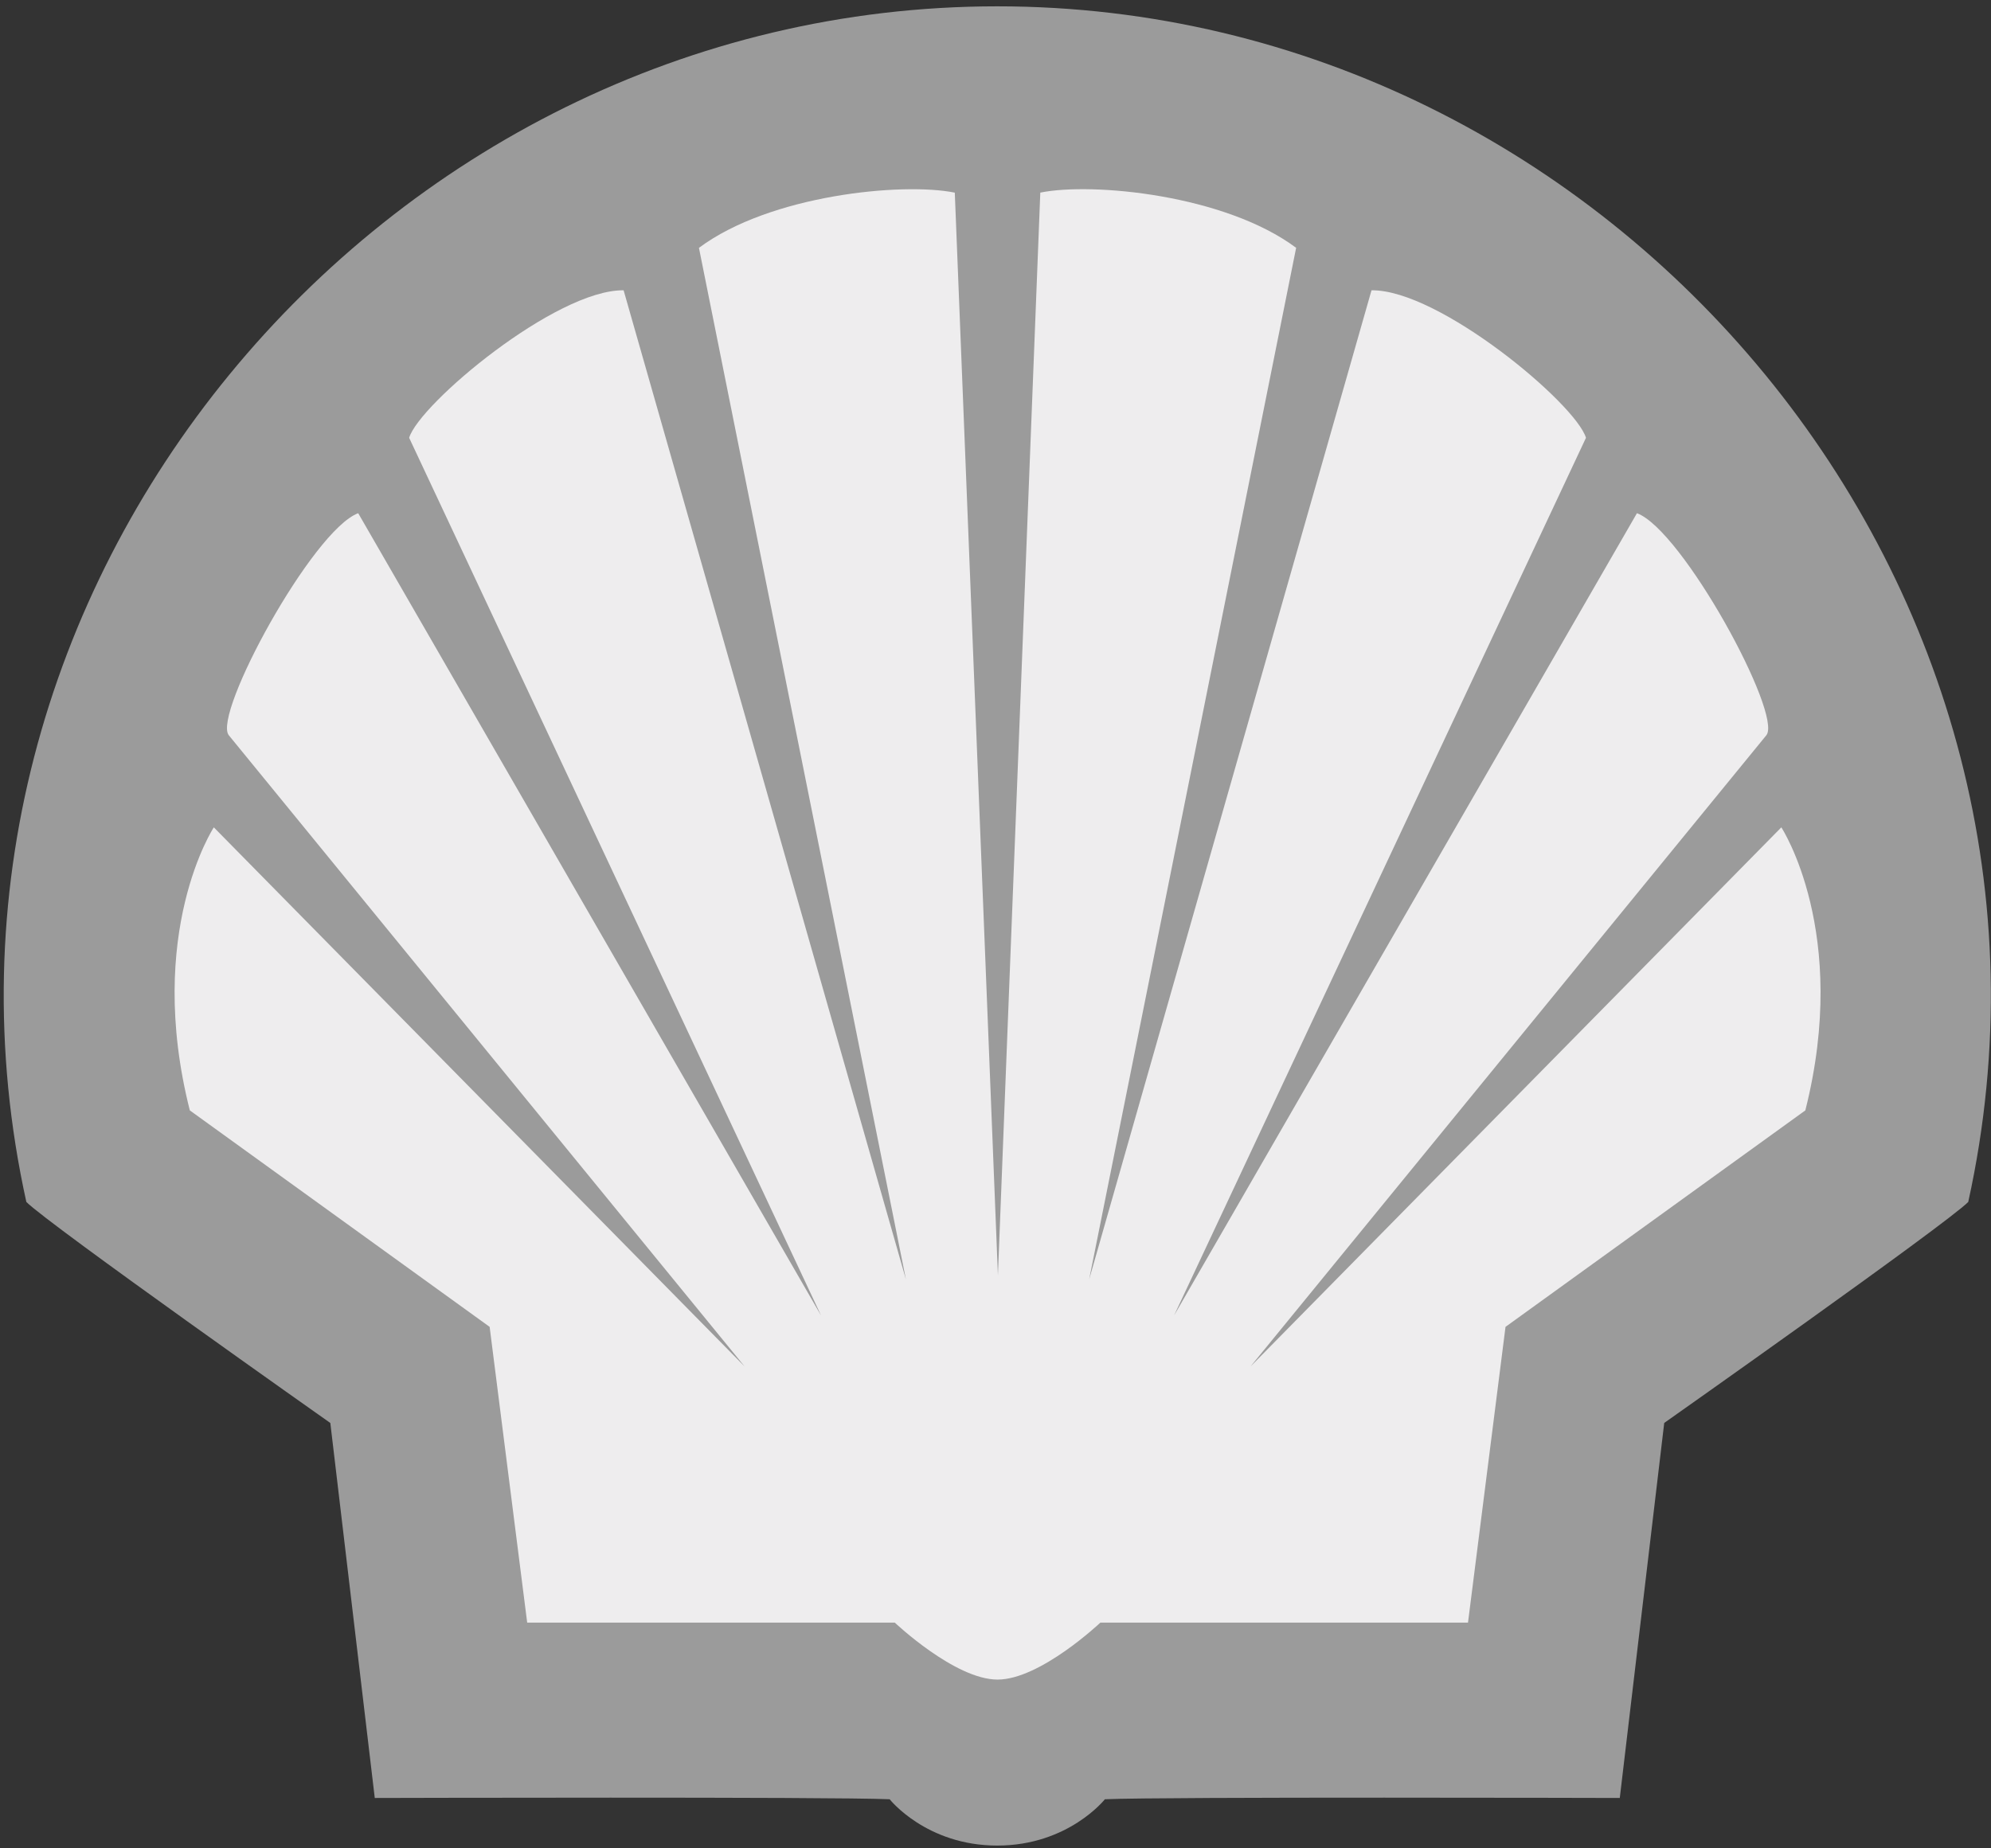
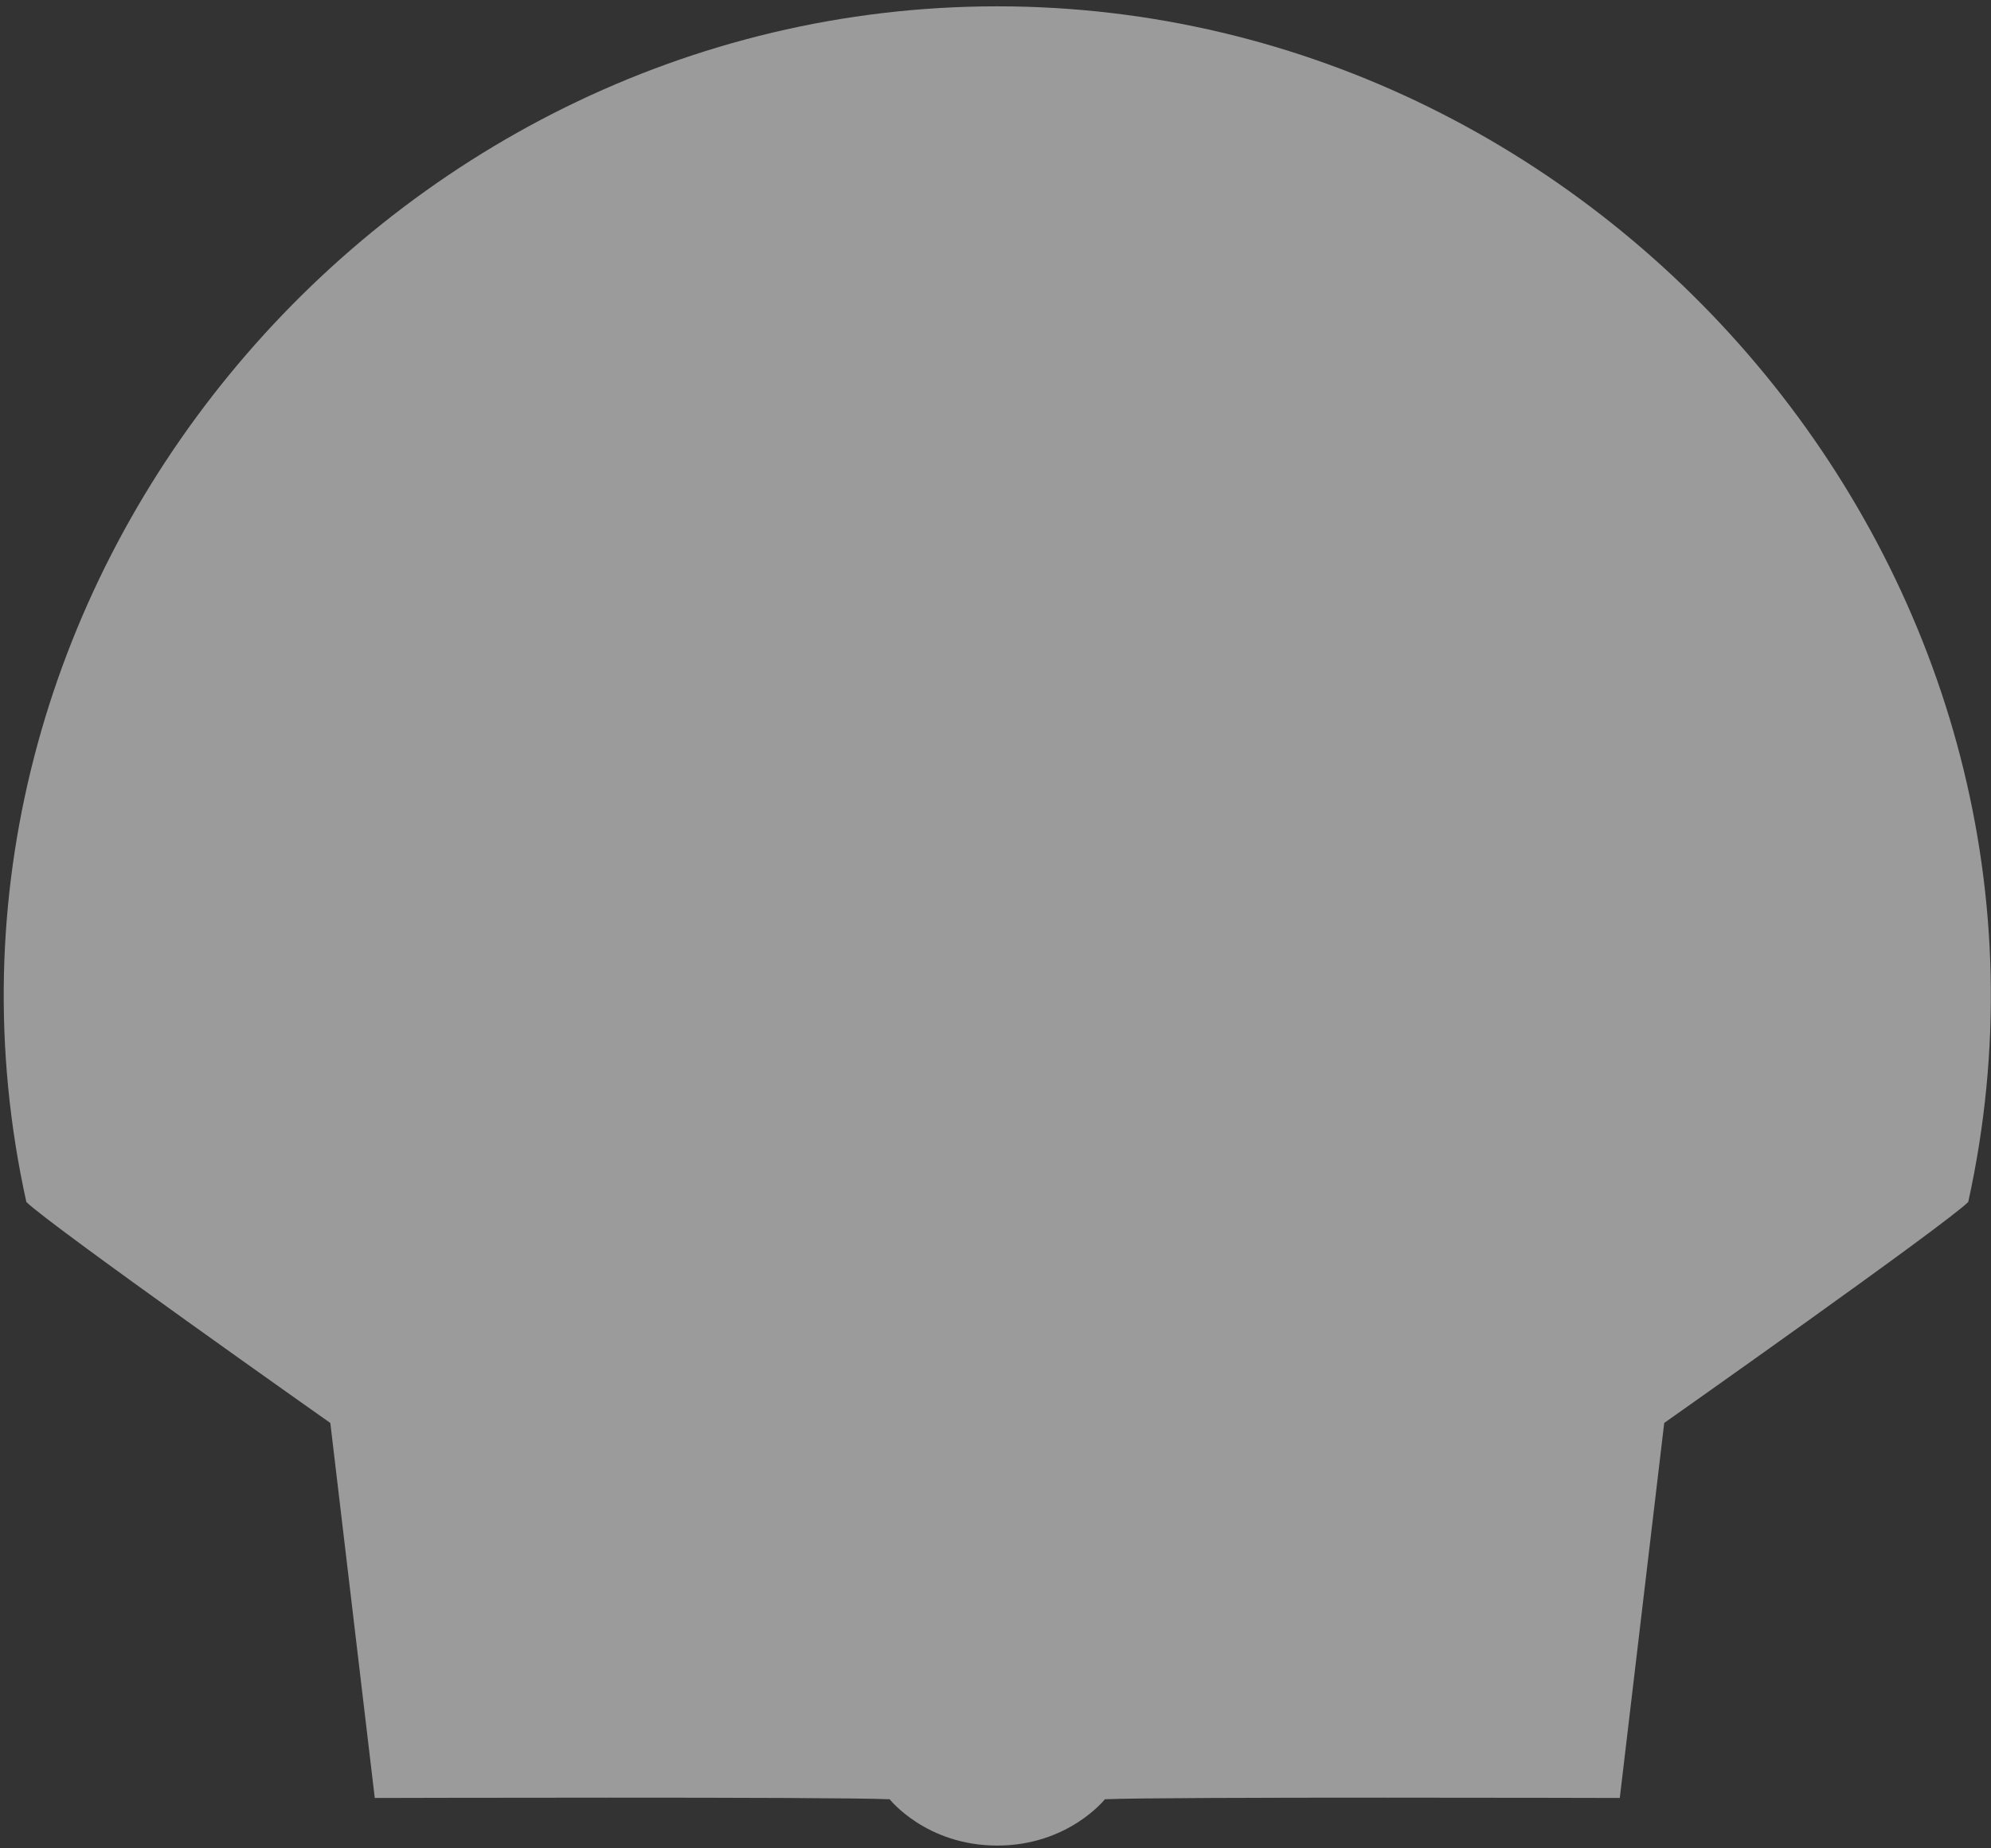
<svg xmlns="http://www.w3.org/2000/svg" data-bbox="0.105 0.178 55.891 51.744" viewBox="0 0 56 52" height="52" width="56" data-type="color">
  <rect x="0" y="0" width="56" height="52" fill="#333333" stroke="none" />
  <g fill-rule="evenodd">
    <path fill="#9B9B9B" d="M28.05 51.922c-2 0-3.027-1.303-3.027-1.303-1.643-.072-14.482-.036-14.482-.036l-1.25-10.55s-7.908-5.575-8.55-6.218C-3.057 16.595 10.664.178 28.05.178s31.106 16.417 27.31 33.637c-.643.643-8.551 6.217-8.551 6.217l-1.25 10.551s-12.84-.036-14.482.036c0 0-1.028 1.303-3.028 1.303" data-color="1" />
-     <path fill="#EEEDEE" d="M28.068 35.876 26.855 5.42c-1.463-.298-5.196.06-7.196 1.553l5.822 29.023L17.54 8.167c-1.904-.023-5.746 3.196-6.032 4.15l11.586 24.694-13.019-22.573c-1.284.477-4.09 5.643-3.643 6.243l14.512 17.763-14.93-15.168s-1.94 2.956-.675 7.963l8.433 6.09 1.056 8.32h10.339s1.691 1.603 2.891 1.603 2.892-1.603 2.892-1.603h10.34l1.055-8.32 8.433-6.09c1.265-5.007-.675-7.963-.675-7.963l-14.93 15.168 14.512-17.763c.448-.6-2.36-5.766-3.643-6.243L33.022 37.01l11.586-24.693c-.286-.955-4.128-4.174-6.032-4.15l-7.942 27.828 5.822-29.023c-2-1.493-5.733-1.851-7.196-1.553z" data-color="2" />
  </g>
</svg>